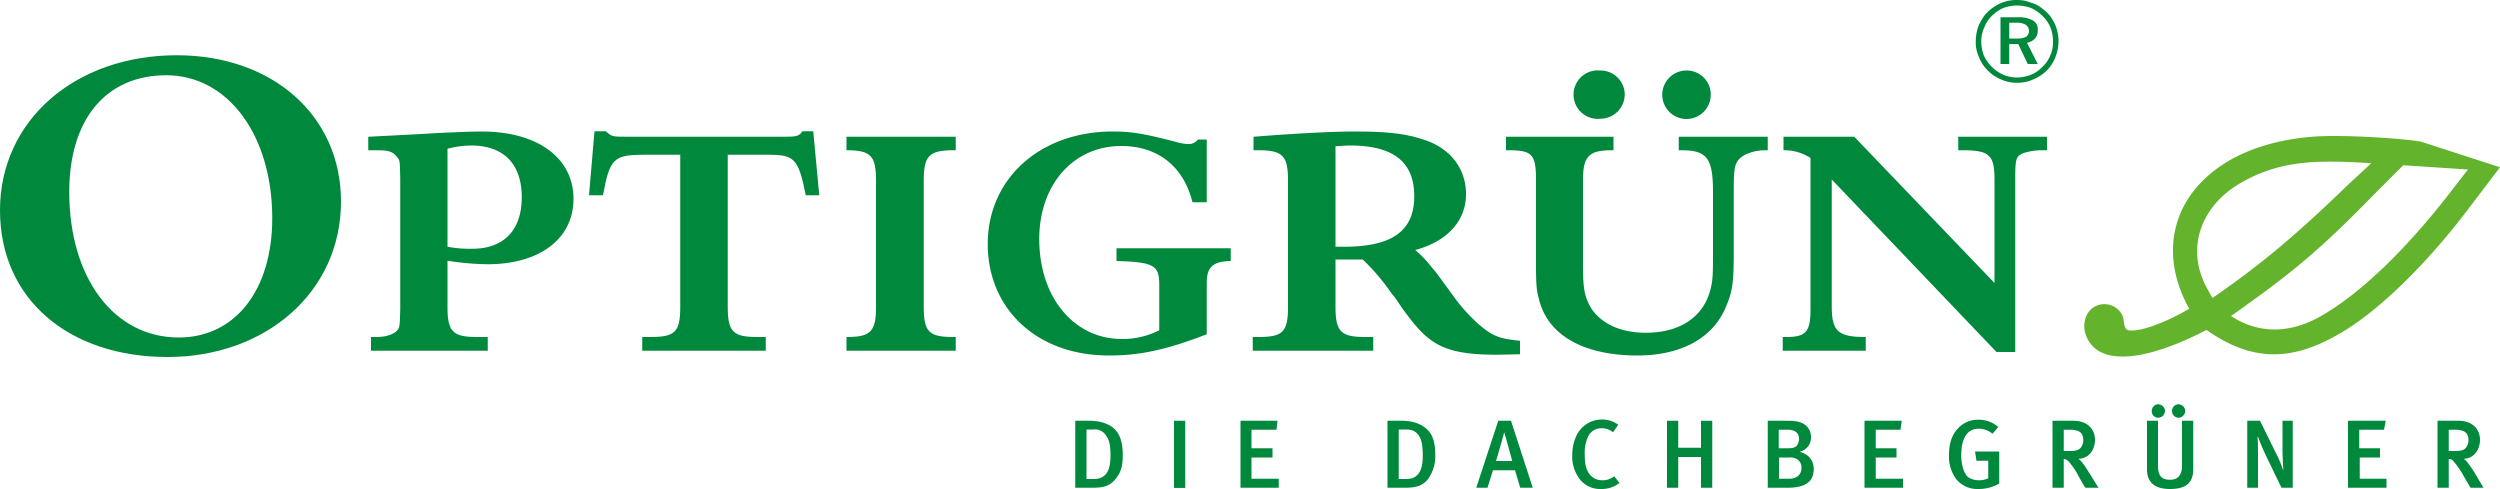
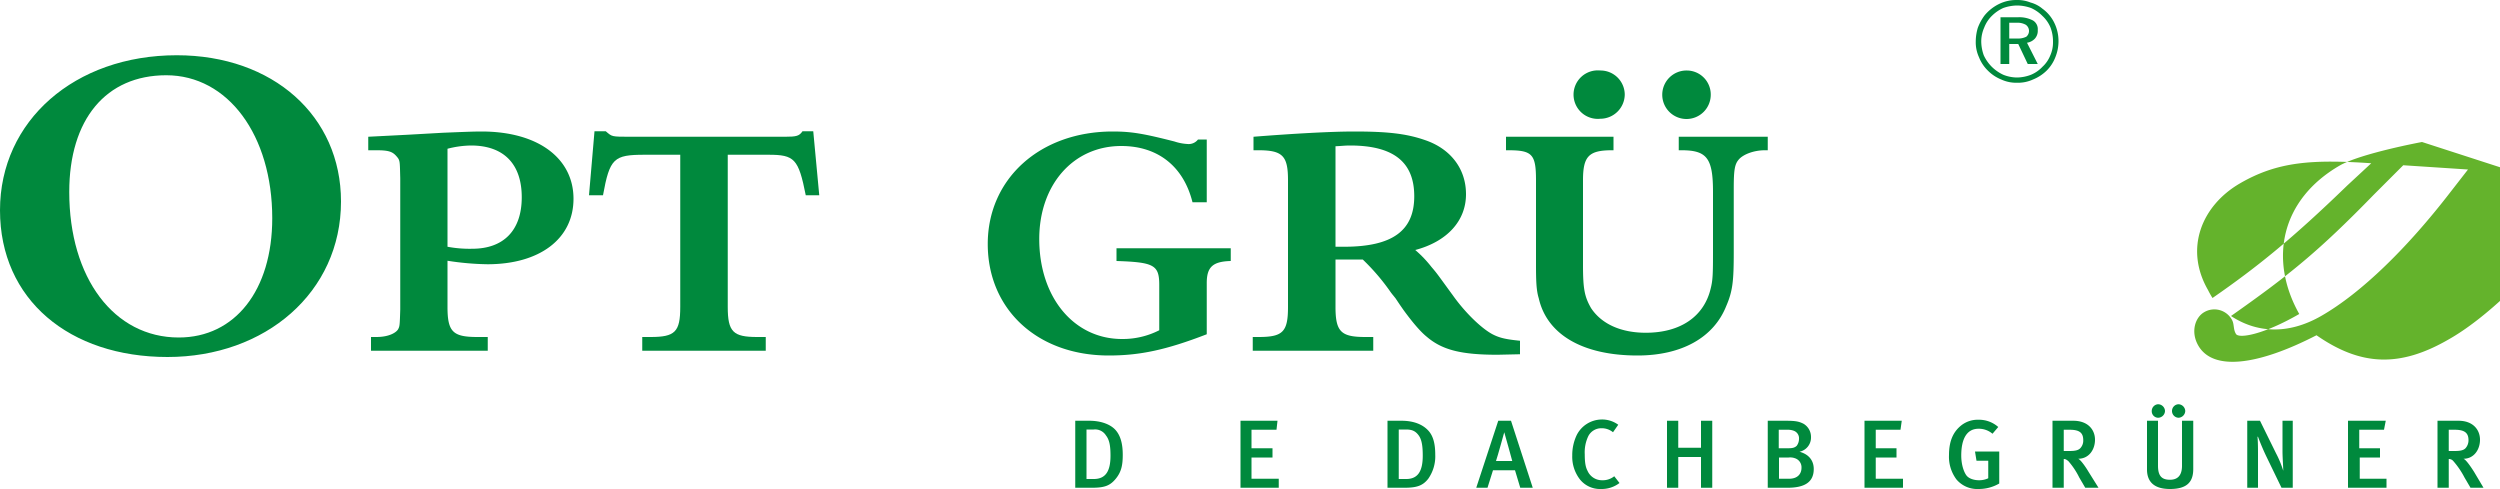
<svg xmlns="http://www.w3.org/2000/svg" viewBox="0 0 1000 195.6">
  <g id="Ebene_2" data-name="Ebene 2">
    <g id="Ebene_1-2" data-name="Ebene 1">
      <path d="M70.7,22.1C29.9,22.1,0,48.3,0,84.1s27.8,58.7,67,58.7,69.4-25.9,69.4-62.2c0-34.2-27.2-58.5-65.7-58.5Zm-4.2,8c24.7,0,42.4,24,42.4,57.2,0,28.8-14.9,47.7-37.4,47.7-25.9,0-43.8-23.8-43.8-58.2,0-29.1,14.7-46.7,38.8-46.7Z" fill="#00893d" fill-rule="evenodd" />
      <path d="M179,104.3a111.7,111.7,0,0,0,16,1.4c20.9,0,34.4-10.2,34.4-26.2s-13.9-26.9-36.8-26.9c-3.4,0-8,.2-15.4.5l-14.2.8-15.7.8v5.4h3.2c4.8,0,6.4.5,8,2.3s1.4,1.9,1.6,8.9v52.5c-.2,6.2-.2,6.6-.8,7.8s-3.3,3.2-8.8,3.2h-2.1v5.5h46.7v-5.5H191c-9.8,0-12-2-12-12Zm0-44.8a39.4,39.4,0,0,1,9.4-1.3c13.1,0,20.3,7.4,20.3,20.7s-7.3,20.6-19.8,20.6a48.3,48.3,0,0,1-9.9-.8Z" fill="#00893d" fill-rule="evenodd" />
      <path d="M291.1,61.9h16.3c10.4,0,12,1.6,14.9,16.2h5.4l-2.4-25.6H321c-1.3,1.9-2.4,2.2-7,2.2H252.4c-8,0-7.5,0-10.1-2.2h-4.5l-2.2,25.6h5.6c2.7-14.8,4.3-16.2,16.6-16.2h14.3v60.9c0,10-2.1,12-11.9,12h-3.3v5.5h49.4v-5.5h-3.4c-9.6,0-11.8-2-11.8-12Z" fill="#00893d" />
-       <path d="M369.5,72.1c0-9.7,2.1-12,11.8-12h1V54.7H338.6v5.4h.3c9.5,0,11.5,2.4,11.5,12v50.7c0,9.6-2,12-11.5,12h-.3v5.5h43.7v-5.5h-1c-9.7,0-11.8-2-11.8-12Z" fill="#00893d" />
      <path d="M492.3,99.3H446.6v5.1c15,.5,17.1,1.6,17.1,9.6v18.1a32.1,32.1,0,0,1-14.9,3.5c-19.2,0-33.1-16.6-33.1-40,0-21.7,13.6-37.2,32.8-37.2,14.6,0,24.9,8.1,28.5,22.5h5.7V55.8h-3.5a4.7,4.7,0,0,1-4.2,1.8,19.7,19.7,0,0,1-5.2-1c-12.5-3.2-17.3-4-24.7-4-29.1,0-50,18.9-50,45s19.8,44.6,48.4,44.6c12.4,0,22.9-2.2,39.2-8.5V113.2c0-6.4,2.4-8.6,9.6-8.8Z" fill="#00893d" />
      <path d="M534.2,103.8h10.9a85.9,85.9,0,0,1,11.4,13.4l1.7,2.1,1.6,2.4,1.6,2.3c3.5,4.8,6.7,8.6,9.3,10.7,6.2,5.3,13.8,7.2,28.3,7.2l9-.2v-5.4c-5-.5-7.7-1-10.4-2.3-4.3-2-11.1-8.4-16.2-15.5-6.5-8.9-6.4-8.9-8.8-11.7a46.8,46.8,0,0,0-6.5-6.8c12.8-3.4,20.3-11.7,20.3-22.3S579.8,59.3,569.9,56c-7.5-2.6-15.2-3.4-28.2-3.4-9.1,0-23.8.8-40.3,2.1v5.4h2c9.7,0,11.8,2.3,11.8,12v50.7c0,10-2.1,12-11.8,12h-2.3v5.5h48.2v-5.5h-3.1c-9.7,0-12-2-12-12Zm0-5.1V58.5c2.4-.1,3.7-.3,5.8-.3,17.4,0,25.7,6.6,25.7,20.3s-8.6,20.2-28.1,20.2Z" fill="#00893d" fill-rule="evenodd" />
      <path d="M693.5,75.3c0-7.5.4-9.7,2.1-11.6s5.8-3.6,10.4-3.6h1.1V54.7H671.5v5.4h1.1c10.2,0,12.6,3.2,12.6,16.7v24c0,8.9-.1,11.3-.9,14.5-2.6,11.2-12,17.8-26,17.8-9.9,0-17.7-3.5-21.9-9.9-2.5-4.4-3.2-7.4-3.2-17V72.1c0-9.6,2.3-12,11.6-12h.6V54.7h-43v5.4h.9c9.6,0,11.1,1.6,11.1,12v33.6c0,6.4.1,10.4,1.1,13.6,3.3,14.6,17.7,22.9,39.5,22.9,17.7,0,30.5-7.2,35.5-19.8,2.6-6,3-10.1,3-21.6ZM640.1,28.2a9.7,9.7,0,1,0,0,19.3,9.8,9.8,0,0,0,9.8-9.6,9.7,9.7,0,0,0-9.8-9.7Zm34.6,0a9.7,9.7,0,1,0,9.6,9.7,9.6,9.6,0,0,0-9.6-9.7Z" fill="#00893d" fill-rule="evenodd" />
-       <path d="M732.7,71.8l65.9,69h7.5V71c0-7.5.4-8.5,3.1-9.7a24.3,24.3,0,0,1,8.1-1.2h1.5V54.7H783.3v5.4h1.6c10.8,0,12.9,1.8,12.9,11.7v41.4L741.7,54.7H713.4v5.4a19.1,19.1,0,0,1,10.8,3.1v60.6c0,9-1.9,11-9.7,11h-1.4v5.5h33.2v-5.5c-11,0-13.6-2.2-13.6-12.3Z" fill="#00893d" />
      <path d="M806.8,15.4a7.4,7.4,0,0,0,3.7-.7,3,3,0,0,0,1.1-2.2,3,3,0,0,0-1.3-2.6,6.8,6.8,0,0,0-3.7-.8h-2.9v6.3Zm4,1.7,4.3,8.5h-4l-3.8-8h-3.6v8h-3.5V6.9h7.1a11.7,11.7,0,0,1,5.9,1.3,4,4,0,0,1,1.9,3.8,4.7,4.7,0,0,1-1.1,3.4,5.5,5.5,0,0,1-3.2,1.7Zm10.4-.3a15.7,15.7,0,0,0-1-5.8A13.2,13.2,0,0,0,817,6.4a14.7,14.7,0,0,0-4.6-3.2,16.9,16.9,0,0,0-5.6-1,17.2,17.2,0,0,0-5.5,1,15.5,15.5,0,0,0-4.4,3,13,13,0,0,0-3.2,4.8,13.8,13.8,0,0,0-1.2,5.6,16.8,16.8,0,0,0,1,5.5,15.9,15.9,0,0,0,3.2,4.6,16.5,16.5,0,0,0,4.6,3.2,15,15,0,0,0,5.5,1.1,15.9,15.9,0,0,0,5.6-1.1,13.2,13.2,0,0,0,4.6-3.2,12.2,12.2,0,0,0,3.1-4.5,12.7,12.7,0,0,0,1.1-5.4ZM806.8,0a14,14,0,0,1,5.4,1A12.3,12.3,0,0,1,817,3.5a15,15,0,0,1,4.8,5.8,16.6,16.6,0,0,1,1.6,7.3,17,17,0,0,1-1.3,6.4,15.3,15.3,0,0,1-3.5,5.3,16.7,16.7,0,0,1-5.4,3.5,14.4,14.4,0,0,1-6.4,1.3,14.3,14.3,0,0,1-6.3-1.3,16,16,0,0,1-5.4-3.6,15.3,15.3,0,0,1-3.5-5.3,14.3,14.3,0,0,1-1.3-6.3,19.6,19.6,0,0,1,.8-5.4,20.2,20.2,0,0,1,2.7-5,17.4,17.4,0,0,1,5.8-4.6A15.8,15.8,0,0,1,806.8,0Z" fill="#00893d" fill-rule="evenodd" />
-       <path d="M968.8,56.8c-3-1-30.7-3.2-44-2.1s-24.3,4.5-32.9,9.4c-23.5,13.6-28.5,37.5-16.2,59.4-14.4,8.3-24.1,9.9-25.3,8s-.6-4-1.7-5.8a8,8,0,0,0-10.9-3c-3.8,2.1-5.6,8-2.5,13.4,5.9,10.3,23.8,8,47.3-4.1,17.8,12.4,33.4,12.9,52.8,1.7,14.4-8.1,33.4-25.9,51-48.9L1000,66.9Zm-40,69.4c-14.1,8.2-26.7,6.6-36.4.2,23.3-16.4,35-25.8,57.1-48.5l11.8-11.8,25.9,1.7-7,9c-17.5,22.7-35.7,40.3-51.4,49.4Zm-43.8-7a35.2,35.2,0,0,1-1.8-3.2c-9.6-16.7-2.4-33.8,12.7-42.6s28.9-9.7,52.6-8.1l-9.6,8.9c-22.1,21.4-36,32.6-53.9,45Z" fill="#64b32c" fill-rule="evenodd" />
+       <path d="M968.8,56.8s-24.3,4.5-32.9,9.4c-23.5,13.6-28.5,37.5-16.2,59.4-14.4,8.3-24.1,9.9-25.3,8s-.6-4-1.7-5.8a8,8,0,0,0-10.9-3c-3.8,2.1-5.6,8-2.5,13.4,5.9,10.3,23.8,8,47.3-4.1,17.8,12.4,33.4,12.9,52.8,1.7,14.4-8.1,33.4-25.9,51-48.9L1000,66.9Zm-40,69.4c-14.1,8.2-26.7,6.6-36.4.2,23.3-16.4,35-25.8,57.1-48.5l11.8-11.8,25.9,1.7-7,9c-17.5,22.7-35.7,40.3-51.4,49.4Zm-43.8-7a35.2,35.2,0,0,1-1.8-3.2c-9.6-16.7-2.4-33.8,12.7-42.6s28.9-9.7,52.6-8.1l-9.6,8.9c-22.1,21.4-36,32.6-53.9,45Z" fill="#64b32c" fill-rule="evenodd" />
      <path d="M449.1,181.9c0-4.4-.9-7.6-2.8-9.8s-5.6-3.8-10.6-3.8h-5.6v26.8h6.6c5.1,0,7.3-.8,9.6-3.6s2.8-5.6,2.8-9.6Zm-4.9.4c0,6.1-1.9,9.3-6.7,9.3h-2.9V171.8h2.9a5.1,5.1,0,0,1,4.9,2.4c1.5,1.9,1.8,4.6,1.8,8.1Z" fill="#00893d" fill-rule="evenodd" />
-       <rect x="469.6" y="168.3" width="4.5" height="26.87" fill="#00893d" />
      <polygon points="511.5 195.1 511.5 191.5 500.6 191.5 500.6 183 509 183 509 179.3 500.6 179.3 500.6 171.9 510.6 171.9 511 168.3 496.2 168.3 496.2 195.1 511.5 195.1" fill="#00893d" />
      <path d="M574.1,181.9c0-4.4-.8-7.6-2.9-9.8s-5.5-3.8-10.6-3.8H555v26.8h6.7c5,0,7.4-.8,9.6-3.6a15.6,15.6,0,0,0,2.8-9.6Zm-5,.4c0,6.1-1.9,9.3-6.6,9.3h-3V171.8h2.9c2.4,0,3.8.6,5.1,2.4s1.6,4.6,1.6,8.1Z" fill="#00893d" fill-rule="evenodd" />
      <path d="M613.1,195.1l-8.7-26.8h-5.1l-8.8,26.8H595l2.2-7H606l2.1,7Zm-8.2-10.7h-6.5c.6-1.7,3.3-11.5,3.3-11.5h0c.3,1.1,3.1,10.9,3.2,11.5Z" fill="#00893d" fill-rule="evenodd" />
      <path d="M647.8,193.2l-2.1-2.7a7.3,7.3,0,0,1-4.8,1.6,6.3,6.3,0,0,1-5.9-3.8c-.8-1.5-1.1-3.4-1.1-6.6a15,15,0,0,1,1.4-7.2,5.8,5.8,0,0,1,5.3-3.2,7,7,0,0,1,4.6,1.6l2.1-3a10.9,10.9,0,0,0-6.7-2.1,11.3,11.3,0,0,0-9.9,6.2,18.7,18.7,0,0,0-1.8,8.2,14.8,14.8,0,0,0,3.1,9.6,10.3,10.3,0,0,0,8.4,3.8,11.7,11.7,0,0,0,7.4-2.4Z" fill="#00893d" />
      <polygon points="684.9 195.1 684.9 168.3 680.4 168.3 680.4 179.1 671.3 179.1 671.3 168.3 666.8 168.3 666.8 195.1 671.3 195.1 671.3 182.8 680.4 182.8 680.4 195.1 684.9 195.1" fill="#00893d" />
      <path d="M725.5,187.6c0-2.7-1.3-5.7-5.7-6.9a5.8,5.8,0,0,0,4.6-5.9,6.1,6.1,0,0,0-3-5.3c-1.8-.9-3.1-1.2-7.1-1.2h-7.2v26.8H715c6.8,0,10.5-2.2,10.5-7.5Zm-5.9-12a4.6,4.6,0,0,1-.9,2.7c-.8.8-1.8,1-3.4,1h-3.8v-7.4H715a6.7,6.7,0,0,1,2.5.4,3.2,3.2,0,0,1,2.1,3.3Zm1,11.5c0,2.4-1.5,4.4-5,4.4h-4V183h3.9a5.6,5.6,0,0,1,2.5.3,3.8,3.8,0,0,1,2.6,3.8Z" fill="#00893d" fill-rule="evenodd" />
      <polygon points="761.2 195.1 761.2 191.5 750.3 191.5 750.3 183 758.6 183 758.6 179.3 750.3 179.3 750.3 171.9 760.2 171.9 760.7 168.3 745.8 168.3 745.8 195.1 761.2 195.1" fill="#00893d" />
      <path d="M799.7,193.4V180.6H790l.6,3.7h4.7v7a8.4,8.4,0,0,1-3.7.8c-1.9,0-4-.6-5-1.9s-2.1-4.2-2.1-8c0-6.3,2-10.7,6.9-10.7a8.4,8.4,0,0,1,5.6,2l2.3-2.7a11.6,11.6,0,0,0-8-2.9,10.6,10.6,0,0,0-6.6,2.1c-3.4,2.6-5.1,6.4-5.1,12a15.1,15.1,0,0,0,3,9.8,10.9,10.9,0,0,0,8.8,3.8,16.3,16.3,0,0,0,8.3-2.2Z" fill="#00893d" />
      <path d="M839.4,195.1l-4-6.4c-1.3-2.2-3.2-4.8-4.1-5.2,4.3,0,6.7-3.7,6.7-7.6s-2.7-7.6-8.7-7.6H821v26.8h4.5V183.6c.8,0,1.1.3,1.8.8a29.7,29.7,0,0,1,4.4,6.6l2.4,4.1Zm-11.5-23.2c4,0,5.4,1.3,5.4,4.2a4.4,4.4,0,0,1-1.2,3.2c-.8.8-2,1.1-4.4,1.1h-2.2v-8.5Z" fill="#00893d" fill-rule="evenodd" />
      <path d="M874.1,164.4a2.8,2.8,0,0,0-2.7-2.7,2.7,2.7,0,0,0-2.6,2.7,2.7,2.7,0,0,0,2.6,2.7,2.8,2.8,0,0,0,2.7-2.7Zm-8.1,0a2.8,2.8,0,0,0-2.8-2.7,2.7,2.7,0,0,0-2.5,2.7,2.6,2.6,0,0,0,2.5,2.7,2.8,2.8,0,0,0,2.8-2.7Zm11.3,23.2V168.3h-4.5v18c0,3.7-1.6,5.6-4.8,5.6s-4.8-1.4-4.8-5.6v-18h-4.4v19.5c0,4.3,2.2,7.8,9.2,7.8s9.3-3,9.3-8Z" fill="#00893d" fill-rule="evenodd" />
      <path d="M917.1,195.1V168.3H913v12.3c0,2.4.3,6.2.3,7.7h0a40.4,40.4,0,0,0-2.9-7L904,168.3h-5.1v26.8h4.3V182.2c0-2.4,0-5.3-.2-7.5h.2c.5,1.4,1.9,4.9,3.3,7.8l6.1,12.6Z" fill="#00893d" />
      <polygon points="954.6 195.1 954.6 191.5 943.9 191.5 943.9 183 952 183 952 179.3 943.7 179.3 943.7 171.9 953.6 171.9 954.3 168.3 939.2 168.3 939.2 195.1 954.6 195.1" fill="#00893d" />
      <path d="M993.4,195.1l-3.8-6.4c-1.4-2.2-3.2-4.8-4.2-5.2,4.2,0,6.6-3.7,6.6-7.6s-2.7-7.6-8.6-7.6H975v26.8h4.5V183.6a2.3,2.3,0,0,1,1.8.8,33.2,33.2,0,0,1,4.5,6.6l2.4,4.1Zm-11.5-23.2c4,0,5.5,1.3,5.5,4.2a4.8,4.8,0,0,1-1.2,3.2c-.8.8-2,1.1-4.4,1.1h-2.3v-8.5Z" fill="#00893d" fill-rule="evenodd" />
    </g>
  </g>
</svg>